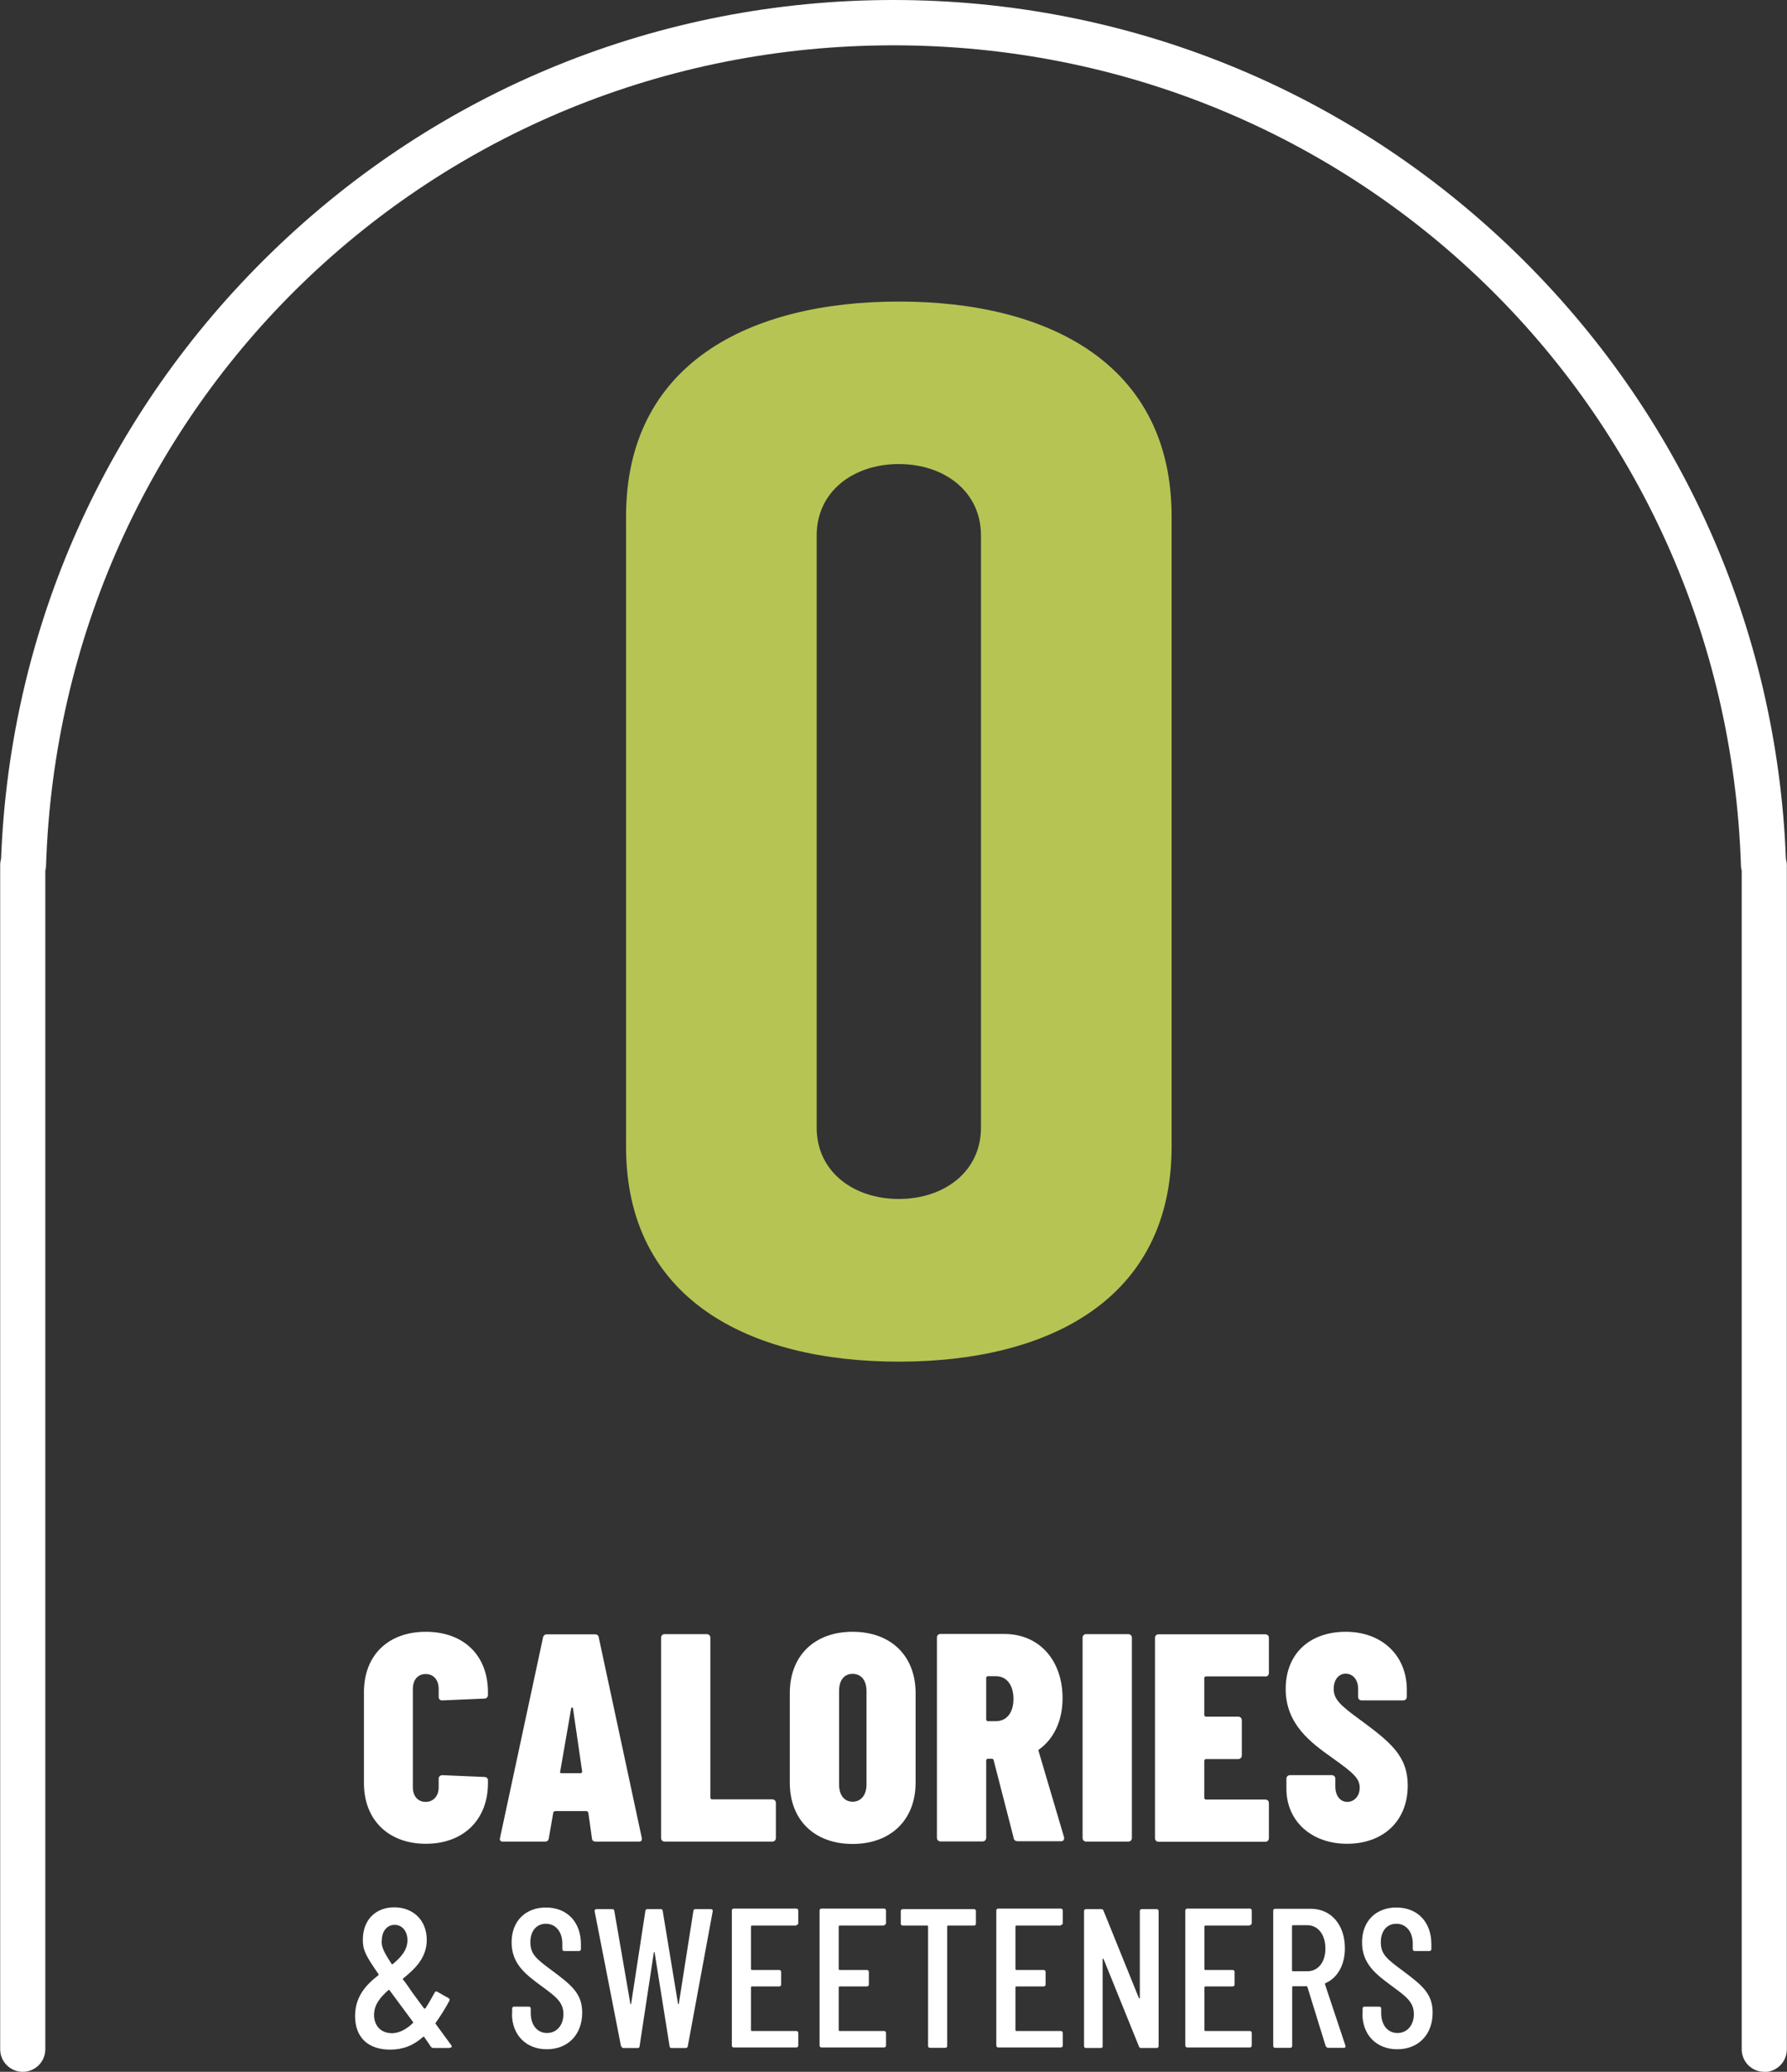
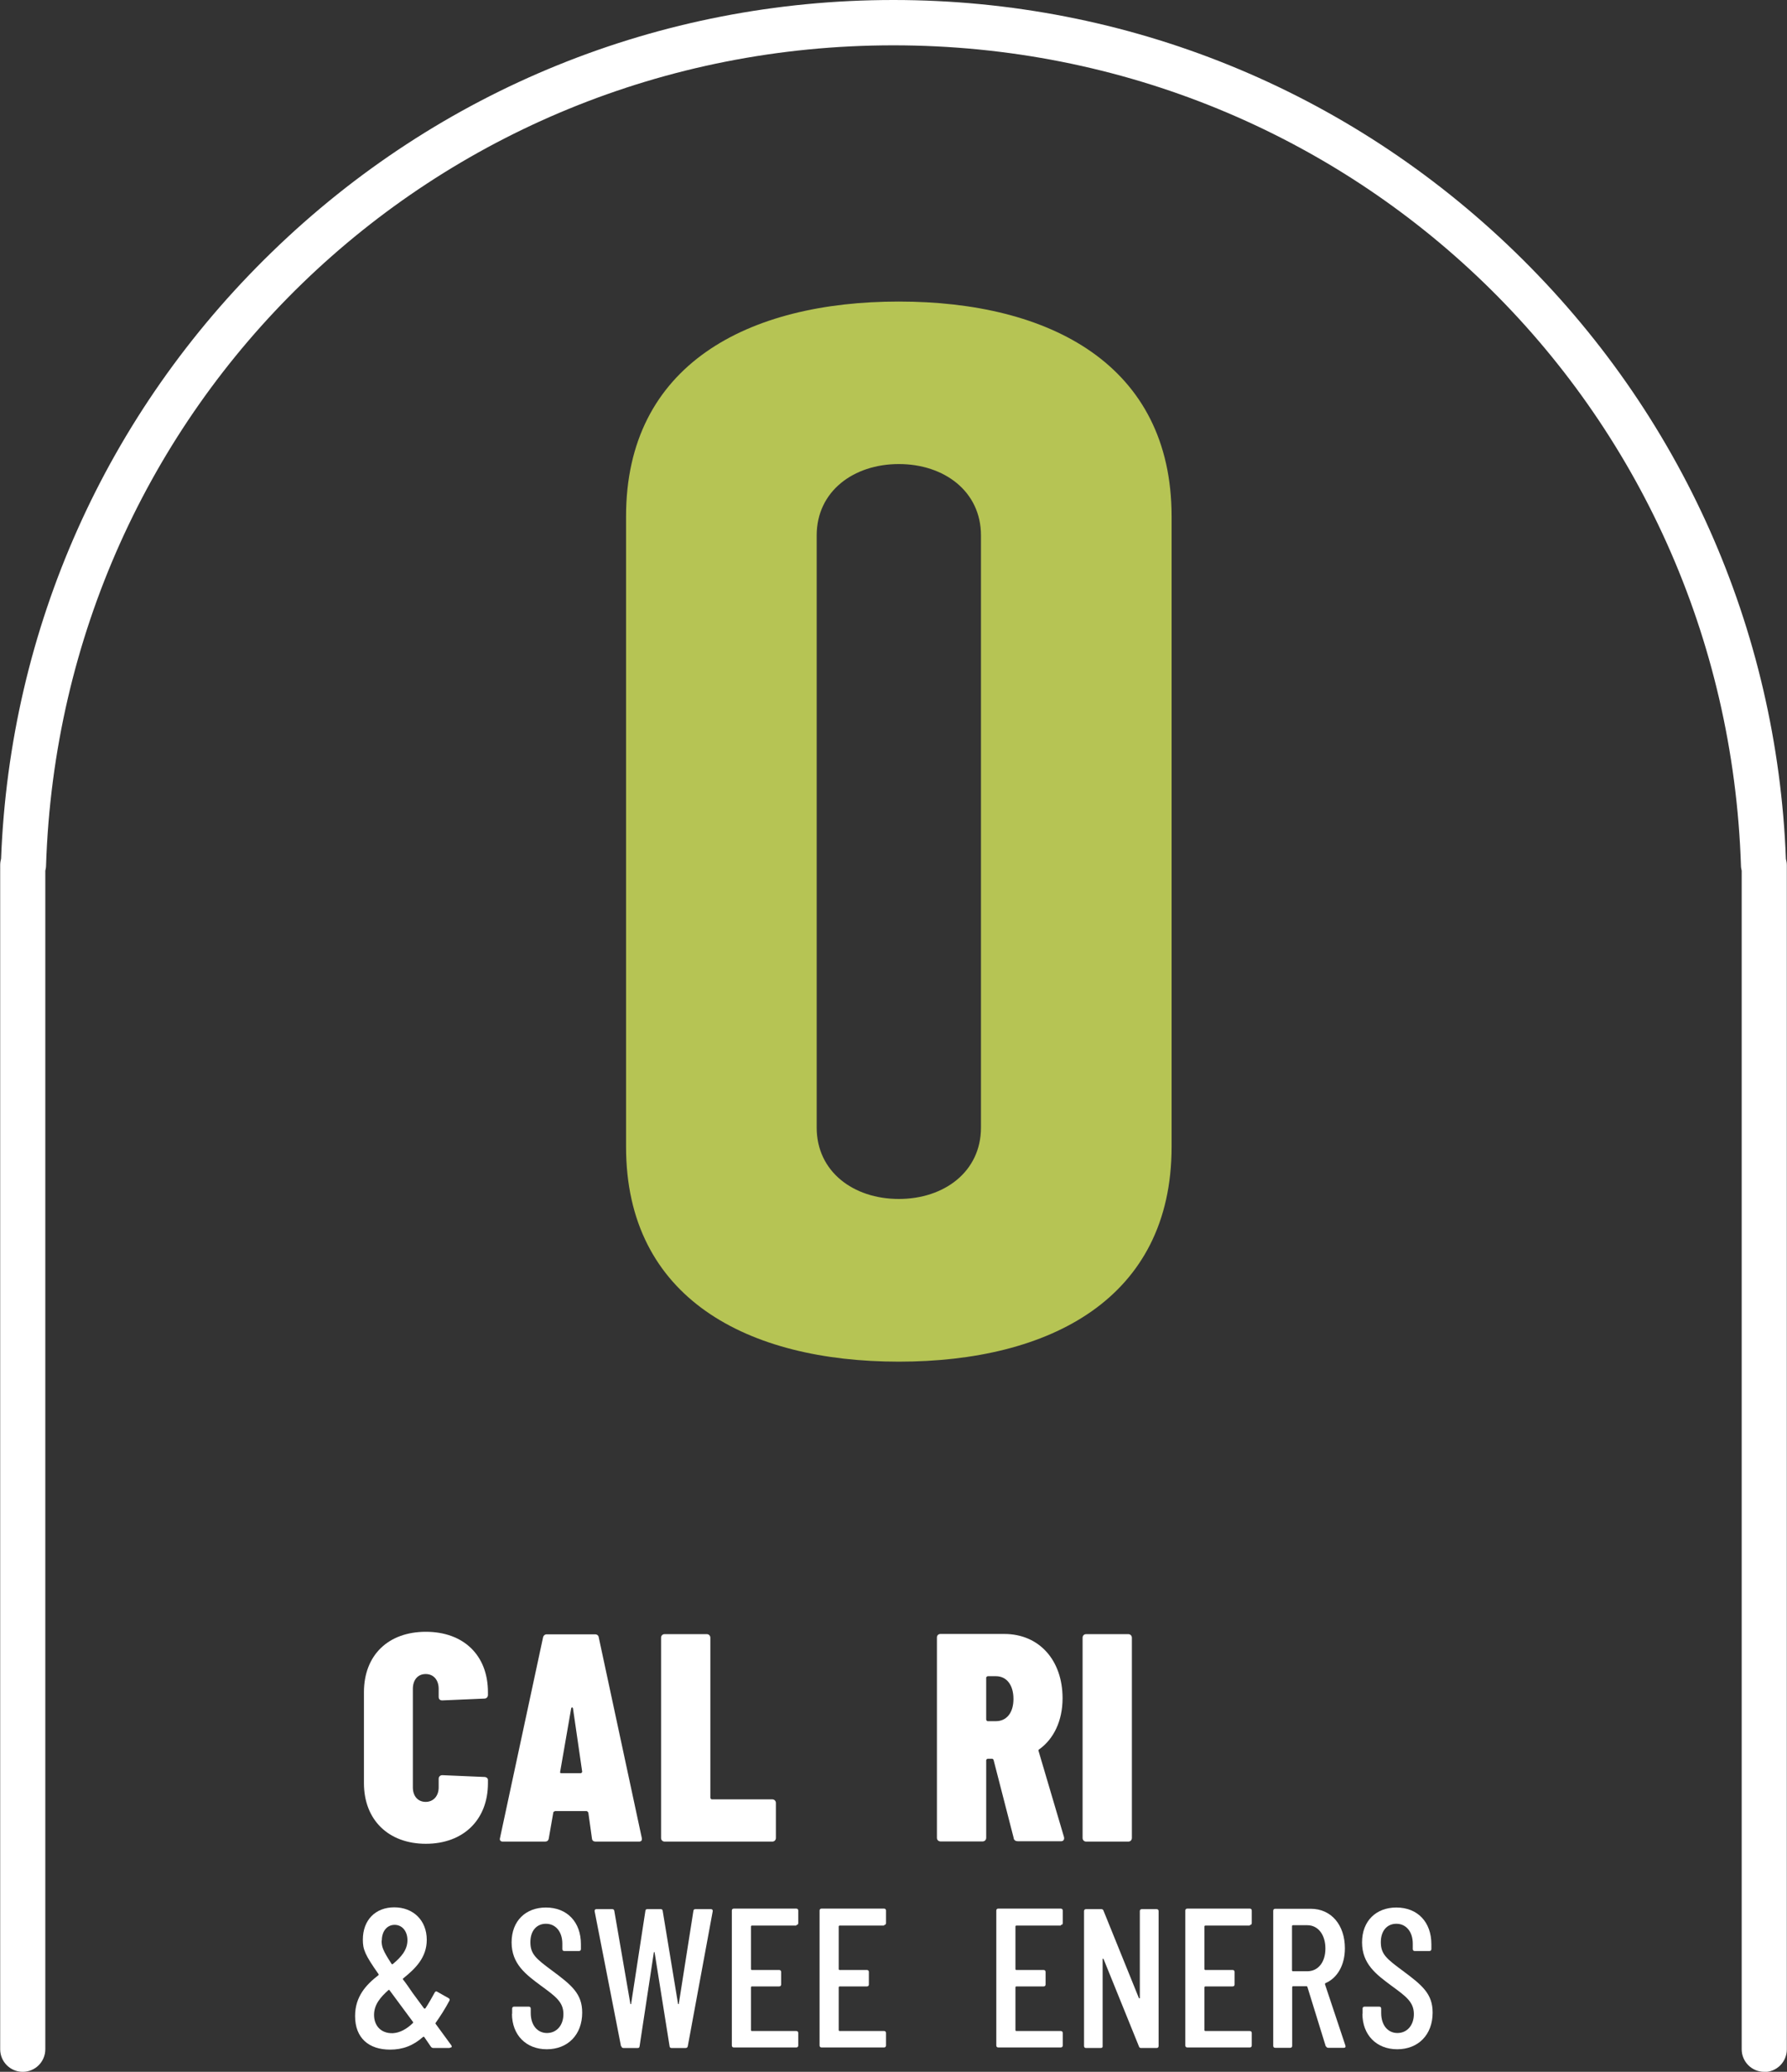
<svg xmlns="http://www.w3.org/2000/svg" id="Layer_2" viewBox="0 0 98.99 114.74">
  <rect x="0" y="0" width="98.99" height="114.74" fill="#333333" stroke="none" />
  <defs>
    <style>.cls-1{fill:#fff;}.cls-2{fill:#b6c454;}</style>
  </defs>
  <g id="Layer_1-2">
    <path class="cls-1" d="m97.73,114.74c-.69,0-1.25-.56-1.25-1.25V48.22c-.02-.09-.04-.18-.04-.27-.83-25.48-21.45-45.44-46.95-45.44S3.37,22.47,2.55,47.95c0,.09-.02.19-.04.27v65.27c0,.69-.56,1.25-1.25,1.25s-1.25-.56-1.25-1.25V47.91c0-.12.02-.25.05-.36.49-12.76,5.81-24.67,14.99-33.58C24.32,4.96,36.56,0,49.49,0s25.17,4.96,34.45,13.97c9.18,8.91,14.5,20.83,14.99,33.6.03.11.05.23.05.35v65.58c0,.69-.56,1.25-1.25,1.25Z" />
    <path class="cls-1" d="m20.16,98.76v-5.04c0-2.07,1.36-3.35,3.43-3.35s3.44,1.28,3.44,3.35v.15c0,.11-.08.2-.2.2l-2.33.1c-.13,0-.2-.07-.2-.2v-.44c0-.49-.28-.82-.72-.82s-.71.33-.71.82v5.46c0,.48.28.8.71.8s.72-.33.72-.8v-.48c0-.11.08-.2.2-.2l2.33.1c.11,0,.2.07.2.16v.18c0,2.05-1.38,3.36-3.44,3.36s-3.43-1.31-3.43-3.36Z" />
    <path class="cls-1" d="m32.79,101.81l-.2-1.43s-.05-.08-.1-.08h-1.74s-.1.03-.1.08l-.25,1.43c-.02.13-.1.18-.21.18h-2.33c-.13,0-.2-.07-.16-.21l2.38-11.09c.02-.11.1-.18.21-.18h2.67c.12,0,.2.07.21.18l2.38,11.09c.03.15-.03.21-.16.21h-2.39c-.12,0-.2-.05-.21-.18Zm-1.69-3.61h1.08s.07-.03.07-.08l-.51-3.51c-.02-.07-.08-.07-.1,0l-.61,3.51c-.02.07.02.08.07.08Z" />
    <path class="cls-1" d="m36.62,101.79v-11.09c0-.12.08-.2.2-.2h2.33c.11,0,.2.08.2.2v8.87s.03.08.08.08h3.35c.11,0,.2.08.2.2v1.94c0,.11-.08.2-.2.2h-5.96c-.11,0-.2-.08-.2-.2Z" />
-     <path class="cls-1" d="m43.75,98.72v-4.95c0-2.07,1.36-3.4,3.48-3.4s3.49,1.33,3.49,3.4v4.95c0,2.08-1.39,3.4-3.49,3.4s-3.48-1.31-3.48-3.4Zm4.25.11v-5.18c0-.57-.28-.95-.77-.95s-.75.38-.75.95v5.18c0,.57.28.95.75.95s.77-.38.77-.95Z" />
    <path class="cls-1" d="m56.16,101.82l-1.12-4.35s-.03-.07-.08-.07h-.25s-.08.03-.08.08v4.3c0,.11-.08.2-.2.2h-2.33c-.11,0-.2-.08-.2-.2v-11.09c0-.12.08-.2.2-.2h3.53c1.94,0,3.23,1.46,3.23,3.56,0,1.25-.49,2.25-1.28,2.82-.05.02-.07.07-.05.1l1.41,4.77c.03.13-.03.23-.16.23h-2.4c-.11,0-.2-.05-.23-.16Zm-1.53-8.91v2.33s.03.08.08.08h.46c.57,0,.97-.44.97-1.23s-.39-1.26-.97-1.26h-.46s-.08.03-.08.08Z" />
    <path class="cls-1" d="m59.97,101.79v-11.09c0-.12.08-.2.2-.2h2.33c.11,0,.2.08.2.2v11.09c0,.11-.08.2-.2.2h-2.33c-.11,0-.2-.08-.2-.2Z" />
-     <path class="cls-1" d="m70.09,92.84h-3.3s-.08.03-.08.08v2.07s.03.08.08.08h1.8c.11,0,.2.08.2.2v1.95c0,.11-.08.2-.2.2h-1.8s-.08.03-.08.08v2.08s.03.08.08.08h3.3c.12,0,.2.08.2.2v1.94c0,.11-.08.2-.2.2h-5.91c-.11,0-.2-.08-.2-.2v-11.09c0-.12.08-.2.2-.2h5.91c.12,0,.2.08.2.2v1.94c0,.11-.08.2-.2.2Z" />
-     <path class="cls-1" d="m71.26,99.07v-.56c0-.11.08-.2.2-.2h2.31c.12,0,.2.08.2.2v.43c0,.52.28.85.66.85s.69-.31.69-.79c0-.52-.39-.84-1.48-1.62-1.2-.85-2.62-1.87-2.62-3.84s1.34-3.17,3.33-3.17,3.38,1.3,3.38,3.21v.39c0,.11-.08.2-.2.2h-2.3c-.12,0-.2-.08-.2-.2v-.46c0-.48-.28-.82-.69-.82-.38,0-.66.33-.66.84,0,.56.33.89,1.43,1.69,1.71,1.26,2.67,2.02,2.67,3.67,0,1.98-1.38,3.22-3.36,3.22s-3.36-1.26-3.36-3.05Z" />
    <path class="cls-1" d="m24.91,113.42h-.9c-.06,0-.1-.02-.14-.07-.13-.19-.25-.36-.37-.54-.02-.02-.04-.02-.07,0-.54.48-1.12.7-1.82.7-1.18,0-1.94-.64-1.94-1.86,0-1.09.62-1.74,1.29-2.26.02-.01.02-.03.01-.06-.76-1.08-.87-1.37-.87-1.91,0-1.09.7-1.79,1.74-1.79s1.8.71,1.8,1.8c0,.99-.64,1.6-1.31,2.14-.02.01-.02.03-.01.05.17.21.33.45.53.74l.64.87s.04.02.07,0c.18-.27.35-.57.52-.88.03-.07.1-.08.15-.04l.62.35c.06.03.08.09.04.15-.25.47-.52.88-.76,1.22-.01.02-.01.04,0,.05.26.36.56.76.87,1.19.05.08.02.13-.07.13Zm-2.04-1.37s.02-.04.01-.07l-1.31-1.77s-.03-.02-.05,0c-.45.4-.8.81-.8,1.38s.36,1.03,1.04,1.01c.38-.02.76-.22,1.11-.56Zm-1.73-4.58c0,.34.06.54.55,1.29.02.03.04.03.07.01.46-.38.81-.78.81-1.32,0-.51-.3-.85-.71-.85s-.71.34-.71.87Z" />
    <path class="cls-1" d="m28.37,111.54v-.3c0-.07.04-.11.11-.11h.81c.07,0,.11.04.11.11v.24c0,.68.37,1.11.9,1.11s.91-.42.91-1.05c0-.67-.44-.98-1.23-1.56-.85-.63-1.64-1.21-1.64-2.41s.79-1.93,1.9-1.93c1.18,0,1.94.81,1.94,2.03v.27c0,.07-.04.11-.11.11h-.81c-.07,0-.11-.04-.11-.11v-.3c0-.66-.37-1.1-.91-1.1-.49,0-.86.36-.86,1.02s.32.92,1.17,1.55c1.12.83,1.7,1.3,1.7,2.35,0,1.24-.81,2.03-1.96,2.03s-1.93-.79-1.93-1.97Z" />
    <path class="cls-1" d="m34.4,113.32l-1.46-7.47c-.01-.07.02-.12.1-.12h.87c.07,0,.11.03.12.1l.89,5.15s.03.03.04,0l.79-5.15c.01-.08.04-.1.11-.1h.74c.07,0,.1.03.11.1l.85,5.15s.03.03.04,0l.81-5.15c.01-.07.04-.1.11-.1h.86c.08,0,.11.05.1.12l-1.38,7.47c-.01.07-.06.1-.12.1h-.78c-.07,0-.1-.03-.11-.1l-.83-5.2s-.04-.03-.04,0l-.79,5.2c-.01.08-.04.1-.11.1h-.78c-.07,0-.11-.03-.12-.1Z" />
    <path class="cls-1" d="m44.11,106.64h-2.47s-.04.02-.04.04v2.38s.02.04.04.04h1.52c.07,0,.11.04.11.11v.69c0,.07-.04.11-.11.11h-1.52s-.04.02-.04.04v2.39s.02.04.04.04h2.47c.07,0,.11.04.11.11v.69c0,.07-.04.11-.11.11h-3.46c-.07,0-.11-.04-.11-.11v-7.47c0-.07.04-.11.11-.11h3.46c.07,0,.11.04.11.11v.69c0,.07-.04.11-.11.11Z" />
    <path class="cls-1" d="m48.97,106.64h-2.47s-.04.02-.04.04v2.38s.02.04.04.04h1.52c.07,0,.11.04.11.11v.69c0,.07-.04.11-.11.11h-1.52s-.04.02-.04.04v2.39s.02.04.04.04h2.47c.07,0,.11.04.11.11v.69c0,.07-.04.11-.11.11h-3.46c-.07,0-.11-.04-.11-.11v-7.47c0-.07.04-.11.11-.11h3.46c.07,0,.11.04.11.11v.69c0,.07-.04.11-.11.11Z" />
-     <path class="cls-1" d="m54.06,105.84v.69c0,.07-.04.11-.11.11h-1.44s-.04.02-.04.04v6.62c0,.07-.04.11-.11.11h-.84c-.07,0-.11-.04-.11-.11v-6.62s-.02-.04-.04-.04h-1.36c-.07,0-.11-.04-.11-.11v-.69c0-.07.04-.11.11-.11h3.94c.07,0,.11.04.11.11Z" />
    <path class="cls-1" d="m58.76,106.64h-2.47s-.04.02-.04.04v2.38s.02.04.04.04h1.52c.07,0,.11.04.11.11v.69c0,.07-.04.11-.11.11h-1.52s-.04.02-.04.04v2.39s.02.04.04.04h2.47c.07,0,.11.04.11.11v.69c0,.07-.04.11-.11.11h-3.46c-.07,0-.11-.04-.11-.11v-7.47c0-.07.04-.11.11-.11h3.46c.07,0,.11.04.11.11v.69c0,.07-.04.11-.11.11Z" />
    <path class="cls-1" d="m60.05,113.31v-7.47c0-.07.04-.11.11-.11h.85c.05,0,.1.02.12.09l1.96,4.84s.05.03.05-.01v-4.81c0-.07.04-.11.11-.11h.82c.07,0,.11.04.11.11v7.47c0,.07-.04.11-.11.11h-.86c-.06,0-.1-.02-.12-.09l-1.96-4.84s-.05-.04-.05,0v4.82c.01.07-.03.11-.1.11h-.82c-.07,0-.11-.04-.11-.11Z" />
    <path class="cls-1" d="m69.23,106.64h-2.47s-.04.02-.04.04v2.38s.02.04.04.04h1.52c.07,0,.11.04.11.11v.69c0,.07-.04.11-.11.11h-1.52s-.04.02-.04.04v2.39s.02.04.04.04h2.47c.07,0,.11.04.11.11v.69c0,.07-.04.11-.11.11h-3.46c-.07,0-.11-.04-.11-.11v-7.47c0-.07.04-.11.11-.11h3.46c.07,0,.11.04.11.11v.69c0,.07-.04.11-.11.11Z" />
    <path class="cls-1" d="m73.44,113.33l-1.02-3.3s-.02-.03-.04-.03h-.76s-.04.02-.04.04v3.26c0,.07-.04.11-.11.11h-.83c-.07,0-.11-.04-.11-.11v-7.48c0-.07.04-.11.11-.11h1.97c1.13,0,1.89.89,1.89,2.19,0,.93-.42,1.65-1.08,1.93-.02.02-.03.03-.02.07l1.13,3.39c.02.08-.01.12-.09.12h-.86c-.05,0-.11-.03-.13-.09Zm-1.87-6.66v2.46s.02.04.04.04h.81c.59,0,1-.49,1-1.26s-.41-1.29-1-1.29h-.81s-.04.02-.04.04Z" />
    <path class="cls-1" d="m75.48,111.54v-.3c0-.07.04-.11.11-.11h.81c.07,0,.11.04.11.11v.24c0,.68.37,1.11.9,1.11s.91-.42.91-1.05c0-.67-.44-.98-1.23-1.56-.85-.63-1.64-1.21-1.64-2.41s.79-1.93,1.9-1.93c1.18,0,1.94.81,1.94,2.03v.27c0,.07-.04.11-.11.11h-.81c-.07,0-.11-.04-.11-.11v-.3c0-.66-.37-1.1-.91-1.1-.49,0-.86.36-.86,1.02s.32.92,1.17,1.55c1.12.83,1.7,1.3,1.7,2.35,0,1.24-.81,2.03-1.96,2.03s-1.93-.79-1.93-1.97Z" />
    <path class="cls-2" d="m49.79,16.7c-8.34,0-15.11,3.48-15.11,11.9v34.91c0,8.41,6.76,11.9,15.11,11.9s15.11-3.48,15.11-11.9V28.6c0-8.41-6.76-11.9-15.11-11.9Zm4.55,45.75c0,2.44-2.04,3.95-4.55,3.95s-4.55-1.51-4.55-3.95V29.65c0-2.44,2.04-3.95,4.55-3.95s4.55,1.51,4.55,3.95v32.8Z" />
  </g>
</svg>